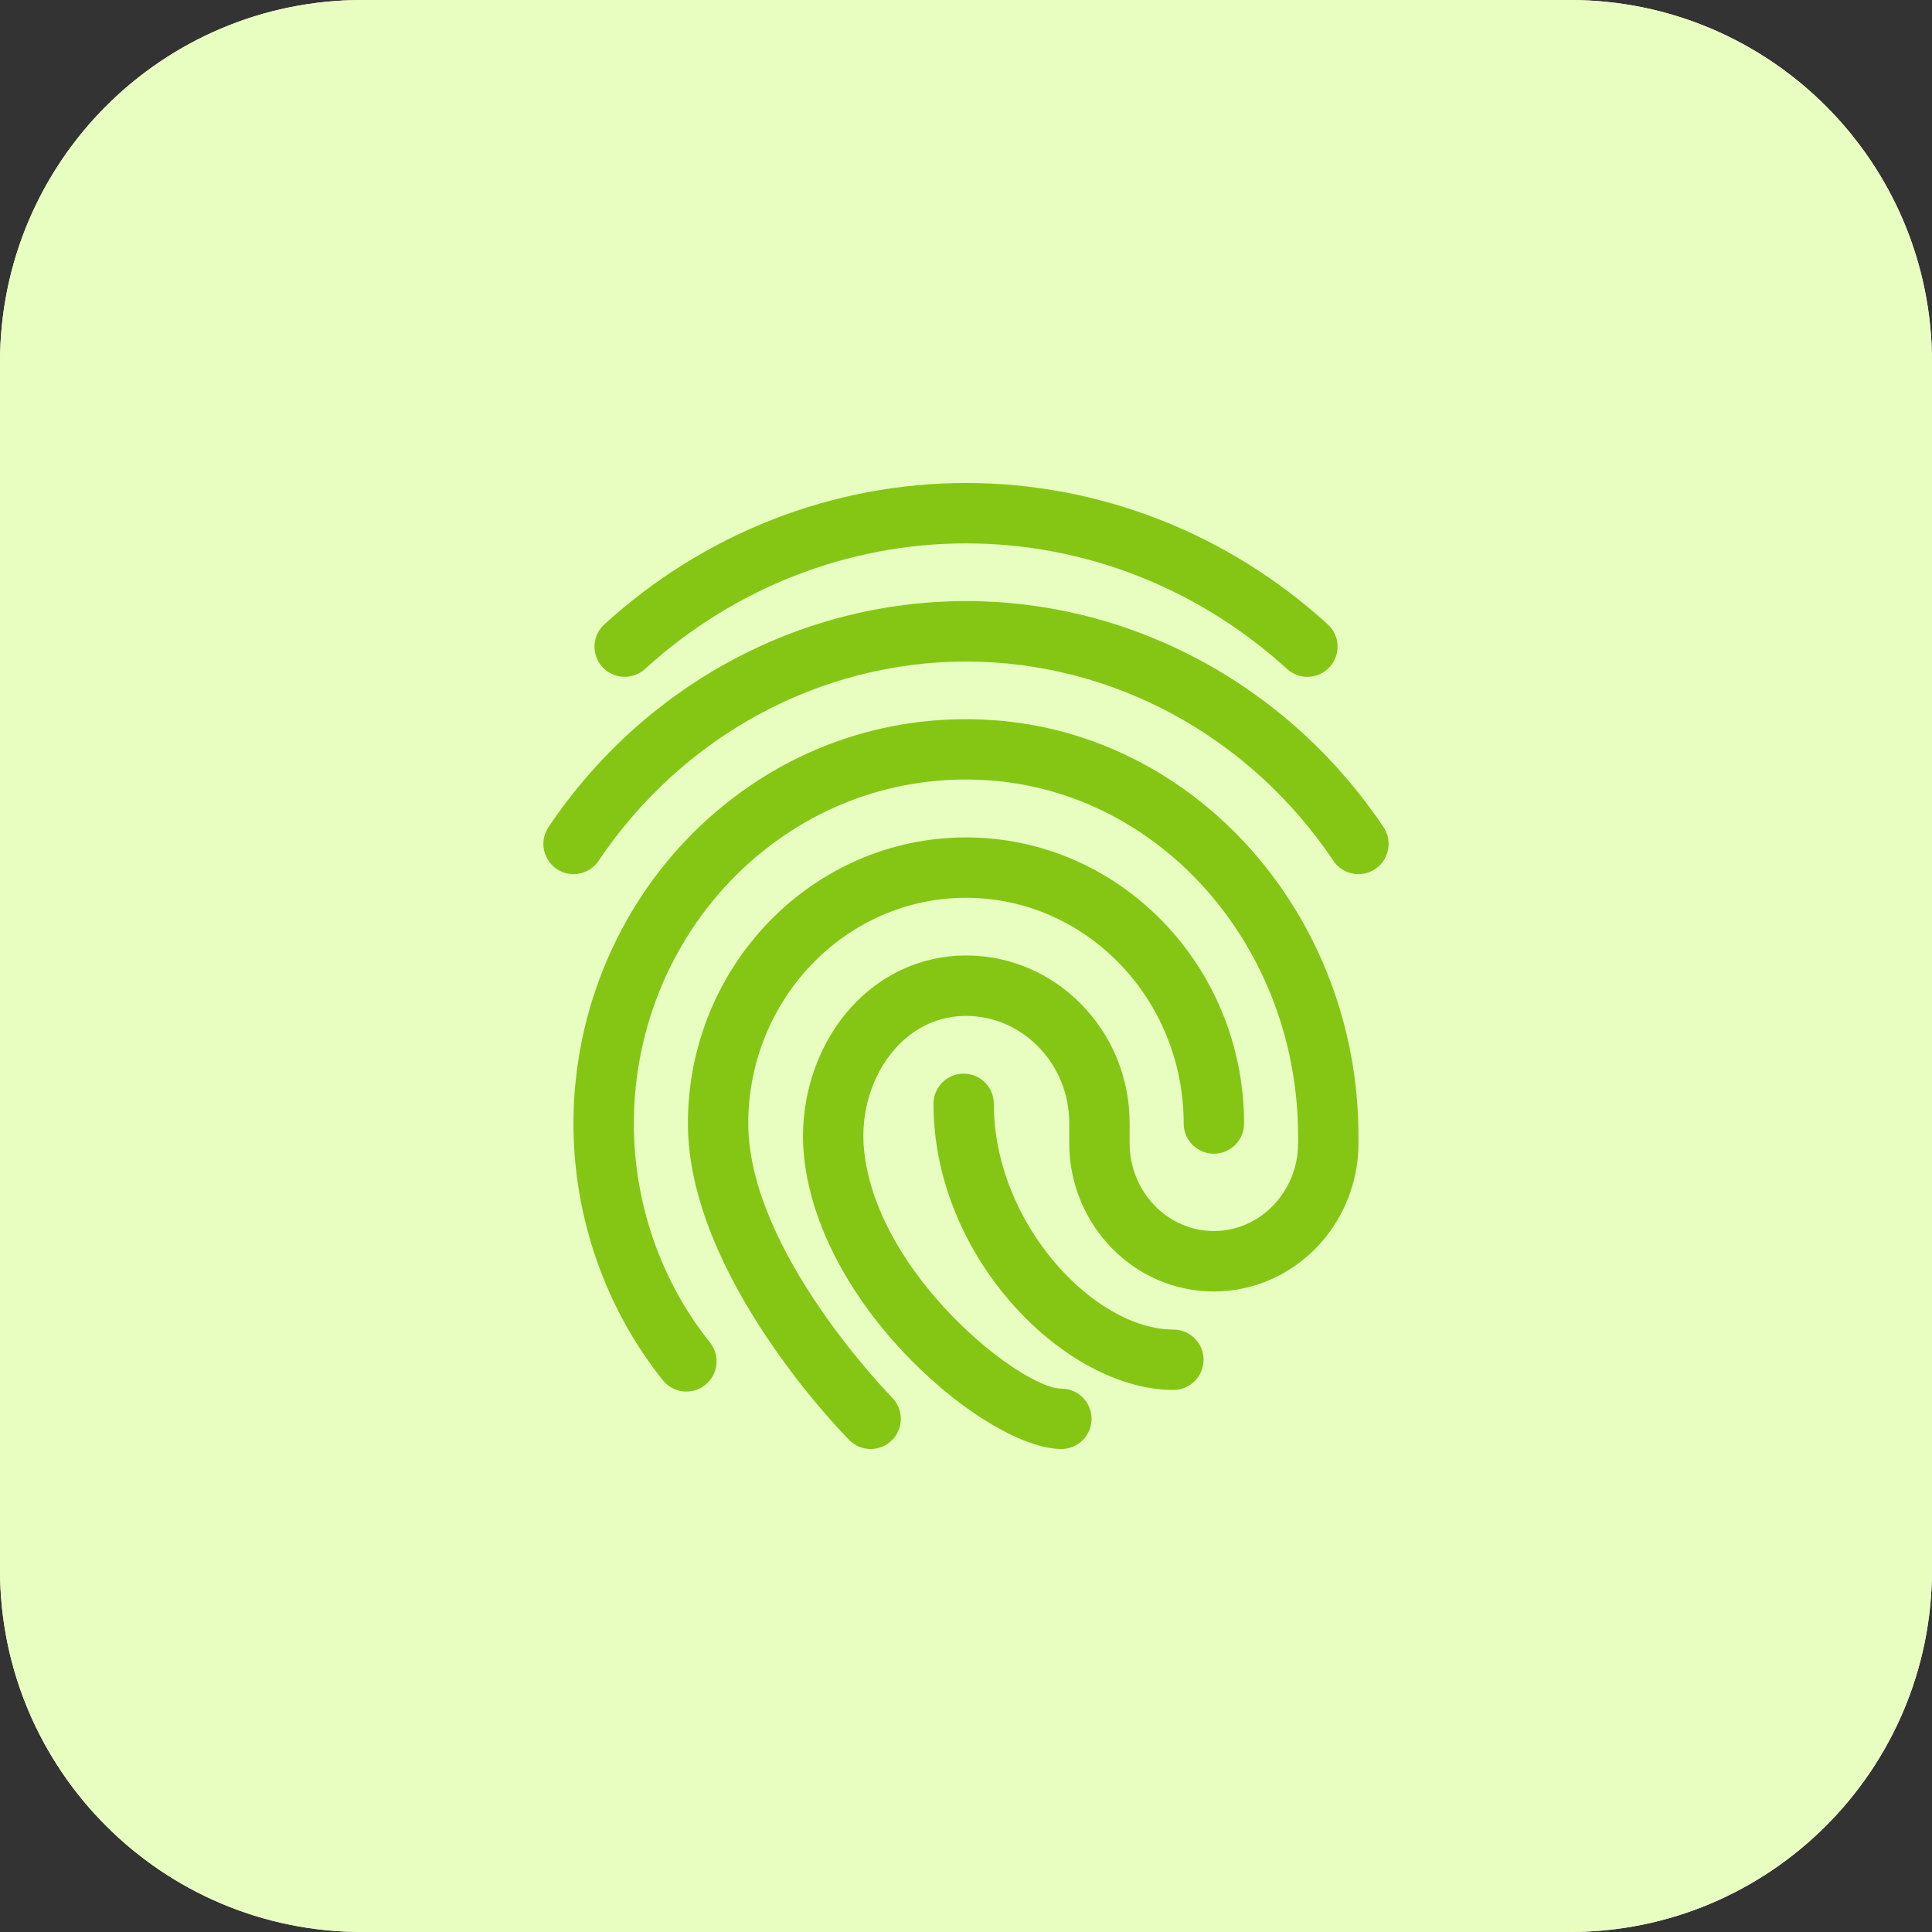
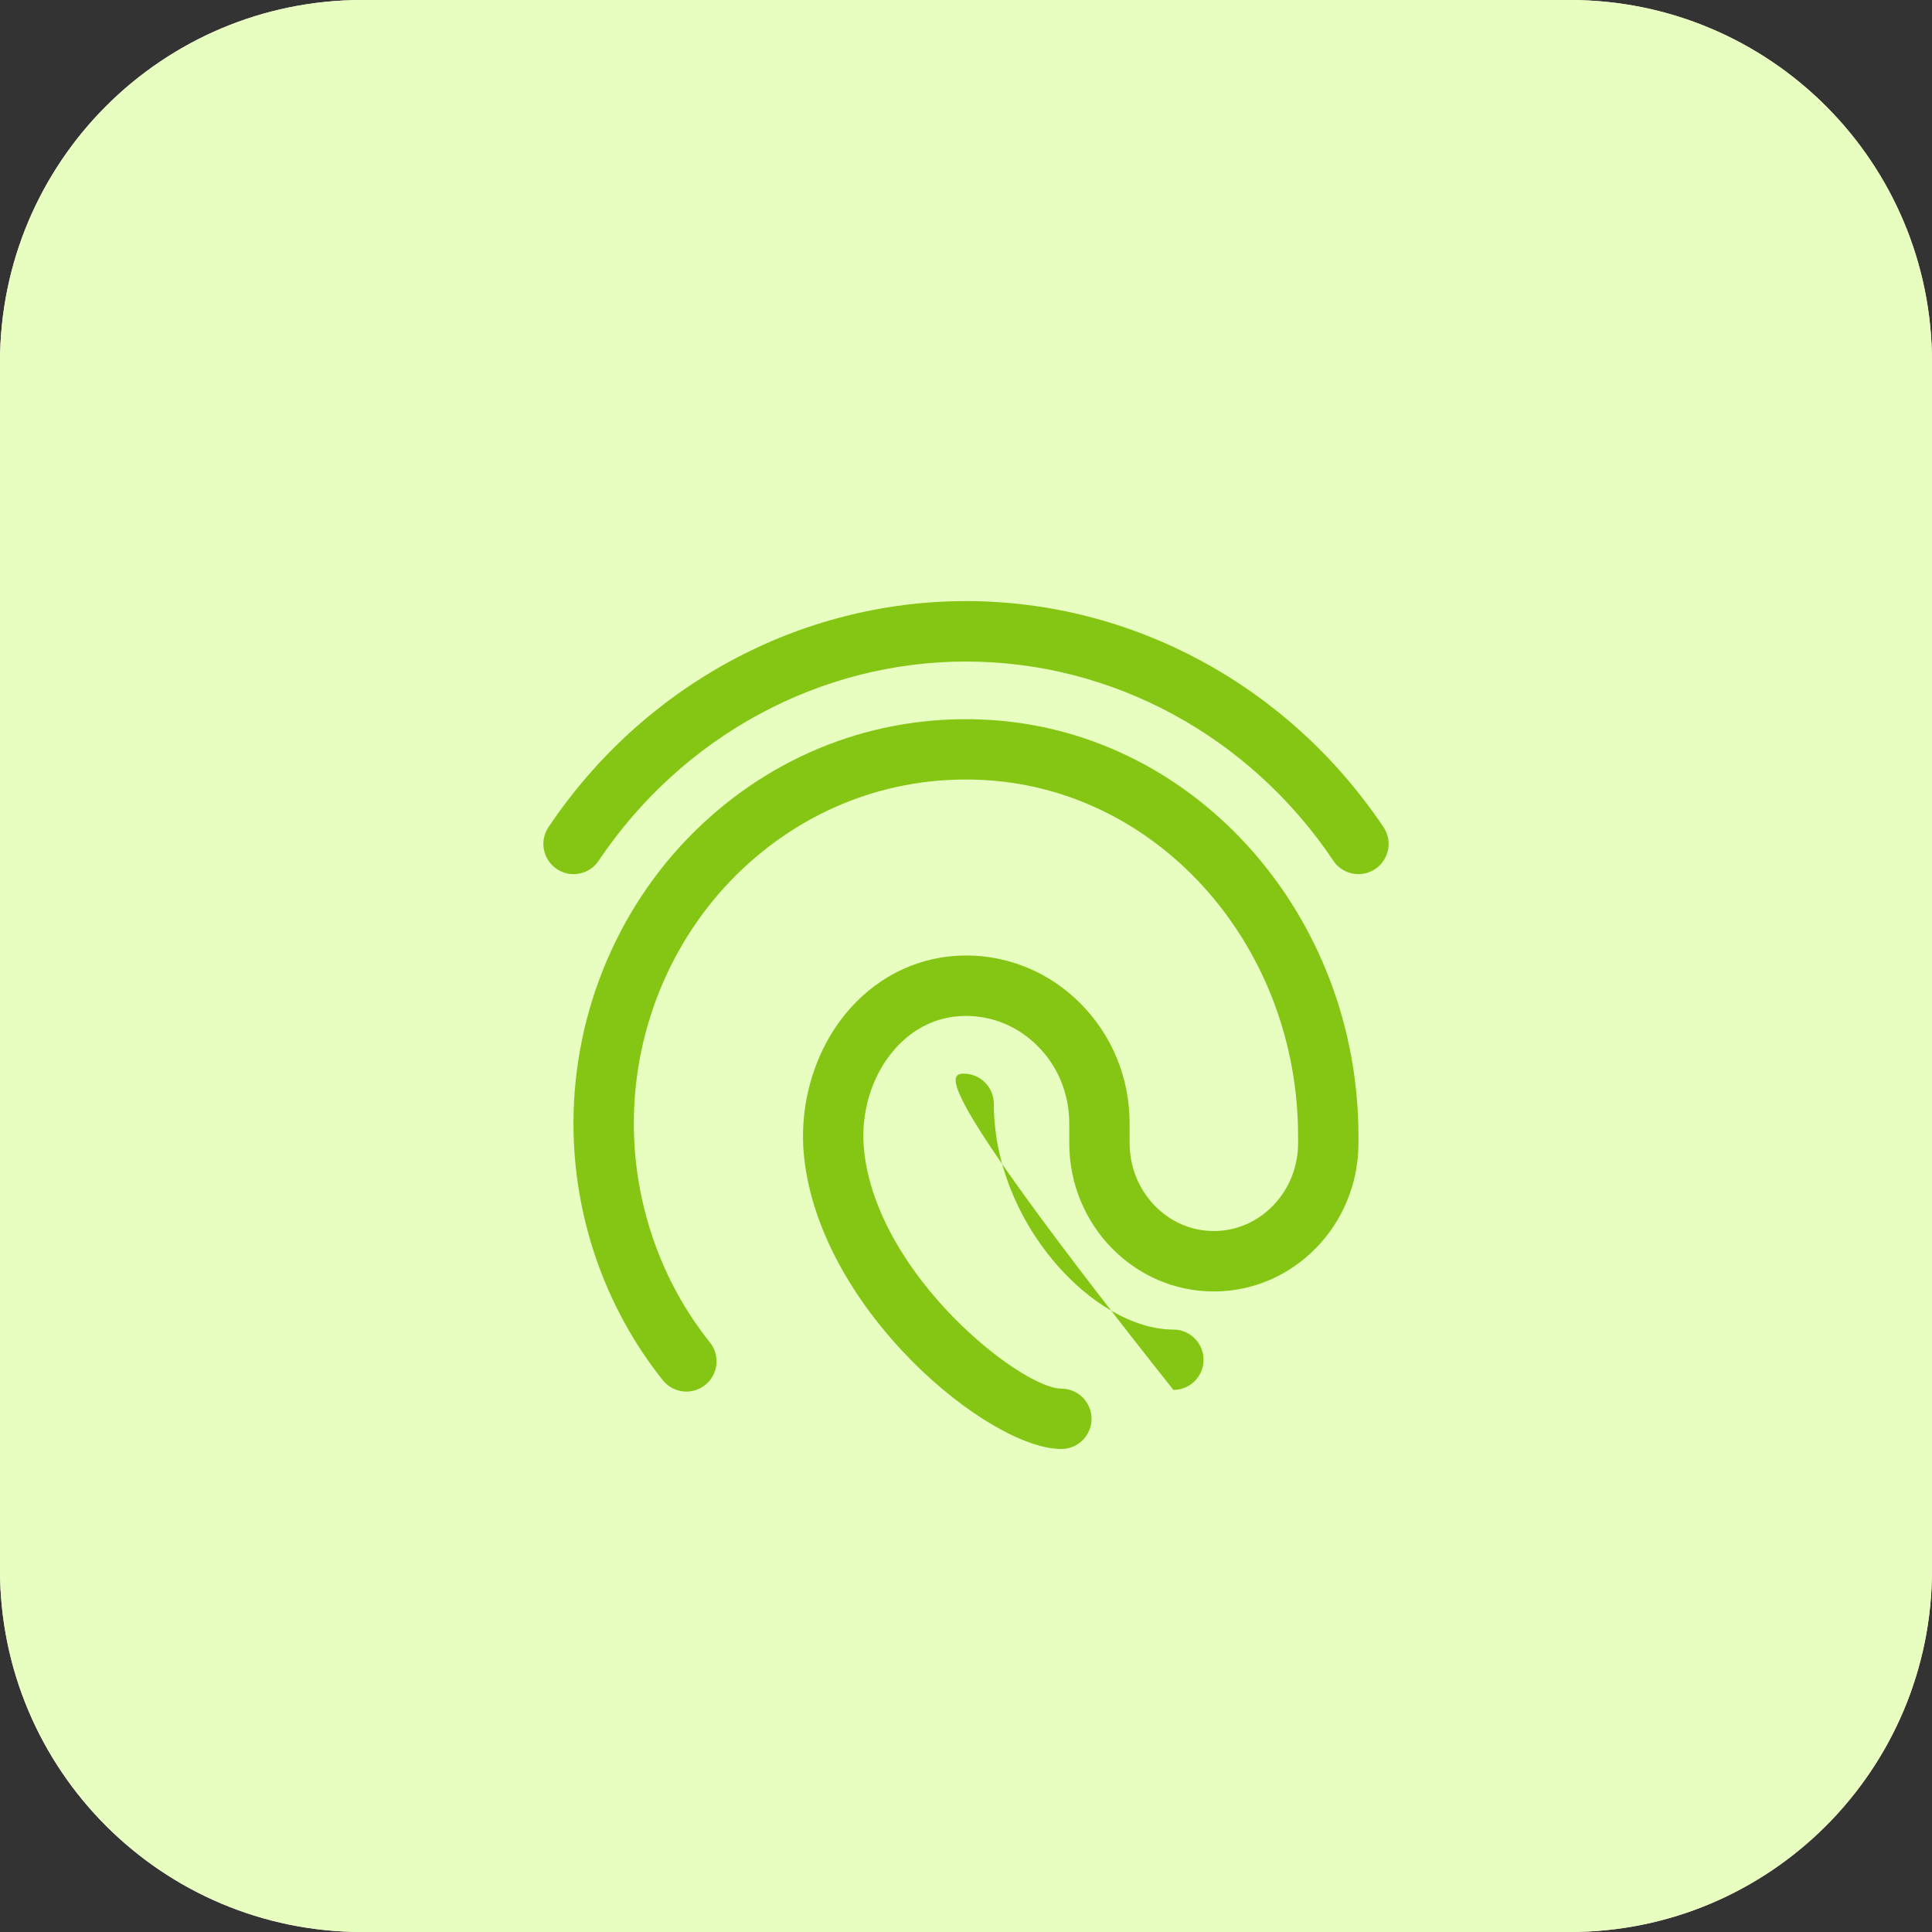
<svg xmlns="http://www.w3.org/2000/svg" width="56" height="56" viewBox="0 0 56 56" fill="none">
  <rect x="0" y="0" width="56" height="56" fill="#333333" stroke="none" />
  <path d="M45.5 56H10.5C4.7 56 0 51.3 0 45.5V10.5C0 4.7 4.7 0 10.5 0H45.5C51.3 0 56 4.7 56 10.5V45.5C56 51.3 51.3 56 45.5 56Z" fill="#FFE6E2" />
  <path d="M45.5 56H10.5C4.7 56 0 51.3 0 45.5V10.5C0 4.7 4.7 0 10.5 0H45.5C51.3 0 56 4.7 56 10.5V45.5C56 51.3 51.3 56 45.5 56Z" fill="#E8FEC1" />
-   <path d="M37.895 19.619C37.685 19.619 37.473 19.544 37.305 19.39C34.729 17.043 31.425 15.75 28 15.75C24.576 15.75 21.272 17.043 18.696 19.39C18.339 19.715 17.784 19.689 17.46 19.332C17.135 18.975 17.159 18.421 17.518 18.097C20.416 15.454 24.138 14 28 14C31.863 14 35.585 15.454 38.485 18.097C38.842 18.422 38.868 18.975 38.542 19.332C38.369 19.523 38.131 19.619 37.895 19.619Z" fill="#85C615" />
  <path d="M39.375 25.337C39.093 25.337 38.817 25.202 38.649 24.95C36.22 21.332 32.239 19.175 28 19.175C23.762 19.175 19.78 21.334 17.351 24.95C17.082 25.352 16.538 25.459 16.137 25.188C15.736 24.918 15.629 24.374 15.899 23.973C18.653 19.871 23.177 17.423 28 17.423C32.823 17.423 37.347 19.871 40.101 23.973C40.371 24.374 40.264 24.918 39.863 25.188C39.713 25.289 39.543 25.337 39.375 25.337V25.337Z" fill="#85C615" />
-   <path d="M25.237 42C25.011 42 24.787 41.914 24.616 41.741C24.425 41.549 19.939 36.972 19.939 32.566C19.939 27.993 23.555 24.273 28 24.273C32.445 24.273 36.06 27.993 36.06 32.566C36.06 33.049 35.668 33.441 35.185 33.441C34.702 33.441 34.31 33.049 34.31 32.566C34.31 28.957 31.479 26.023 28 26.023C24.521 26.023 21.689 28.957 21.689 32.566C21.689 36.26 25.816 40.467 25.858 40.509C26.198 40.852 26.196 41.407 25.853 41.746C25.681 41.916 25.459 42 25.237 42V42Z" fill="#85C615" />
  <path d="M30.764 42C28.66 42 23.78 37.996 23.307 33.537C23.141 31.962 23.641 30.349 24.648 29.223C25.523 28.245 26.704 27.703 27.974 27.695H27.999C29.238 27.695 30.41 28.182 31.299 29.067C32.23 29.993 32.743 31.236 32.743 32.564V33.135C32.743 34.54 33.839 35.682 35.184 35.682C36.53 35.682 37.626 34.54 37.626 33.135V32.935C37.626 27.485 33.678 22.955 28.639 22.617C26.011 22.439 23.493 23.345 21.548 25.163C19.531 27.052 18.372 29.748 18.372 32.562C18.372 34.877 19.156 37.133 20.579 38.913C20.88 39.291 20.819 39.84 20.442 40.143C20.066 40.446 19.515 40.385 19.212 40.007C17.543 37.917 16.622 35.275 16.622 32.564C16.622 29.267 17.982 26.105 20.353 23.887C22.654 21.735 25.64 20.662 28.757 20.872C34.712 21.271 39.376 26.57 39.376 32.937V33.136C39.376 35.506 37.494 37.434 35.184 37.434C32.873 37.434 30.993 35.506 30.993 33.136V32.566C30.993 31.705 30.664 30.903 30.066 30.31C29.506 29.753 28.772 29.447 27.999 29.447C27.994 29.447 27.988 29.447 27.983 29.447C26.998 29.453 26.335 29.963 25.951 30.392C25.269 31.155 24.931 32.261 25.047 33.353C25.433 36.99 29.614 40.25 30.764 40.25C31.247 40.25 31.639 40.642 31.639 41.125C31.639 41.608 31.247 42 30.764 42V42Z" fill="#85C615" />
-   <path d="M34.011 40.288C30.88 40.288 27.057 36.461 27.057 31.995C27.057 31.512 27.449 31.12 27.932 31.12C28.415 31.12 28.807 31.512 28.807 31.995C28.807 35.459 31.717 38.538 34.011 38.538C34.494 38.538 34.886 38.931 34.886 39.413C34.886 39.897 34.494 40.288 34.011 40.288Z" fill="#85C615" />
+   <path d="M34.011 40.288C27.057 31.512 27.449 31.12 27.932 31.12C28.415 31.12 28.807 31.512 28.807 31.995C28.807 35.459 31.717 38.538 34.011 38.538C34.494 38.538 34.886 38.931 34.886 39.413C34.886 39.897 34.494 40.288 34.011 40.288Z" fill="#85C615" />
</svg>